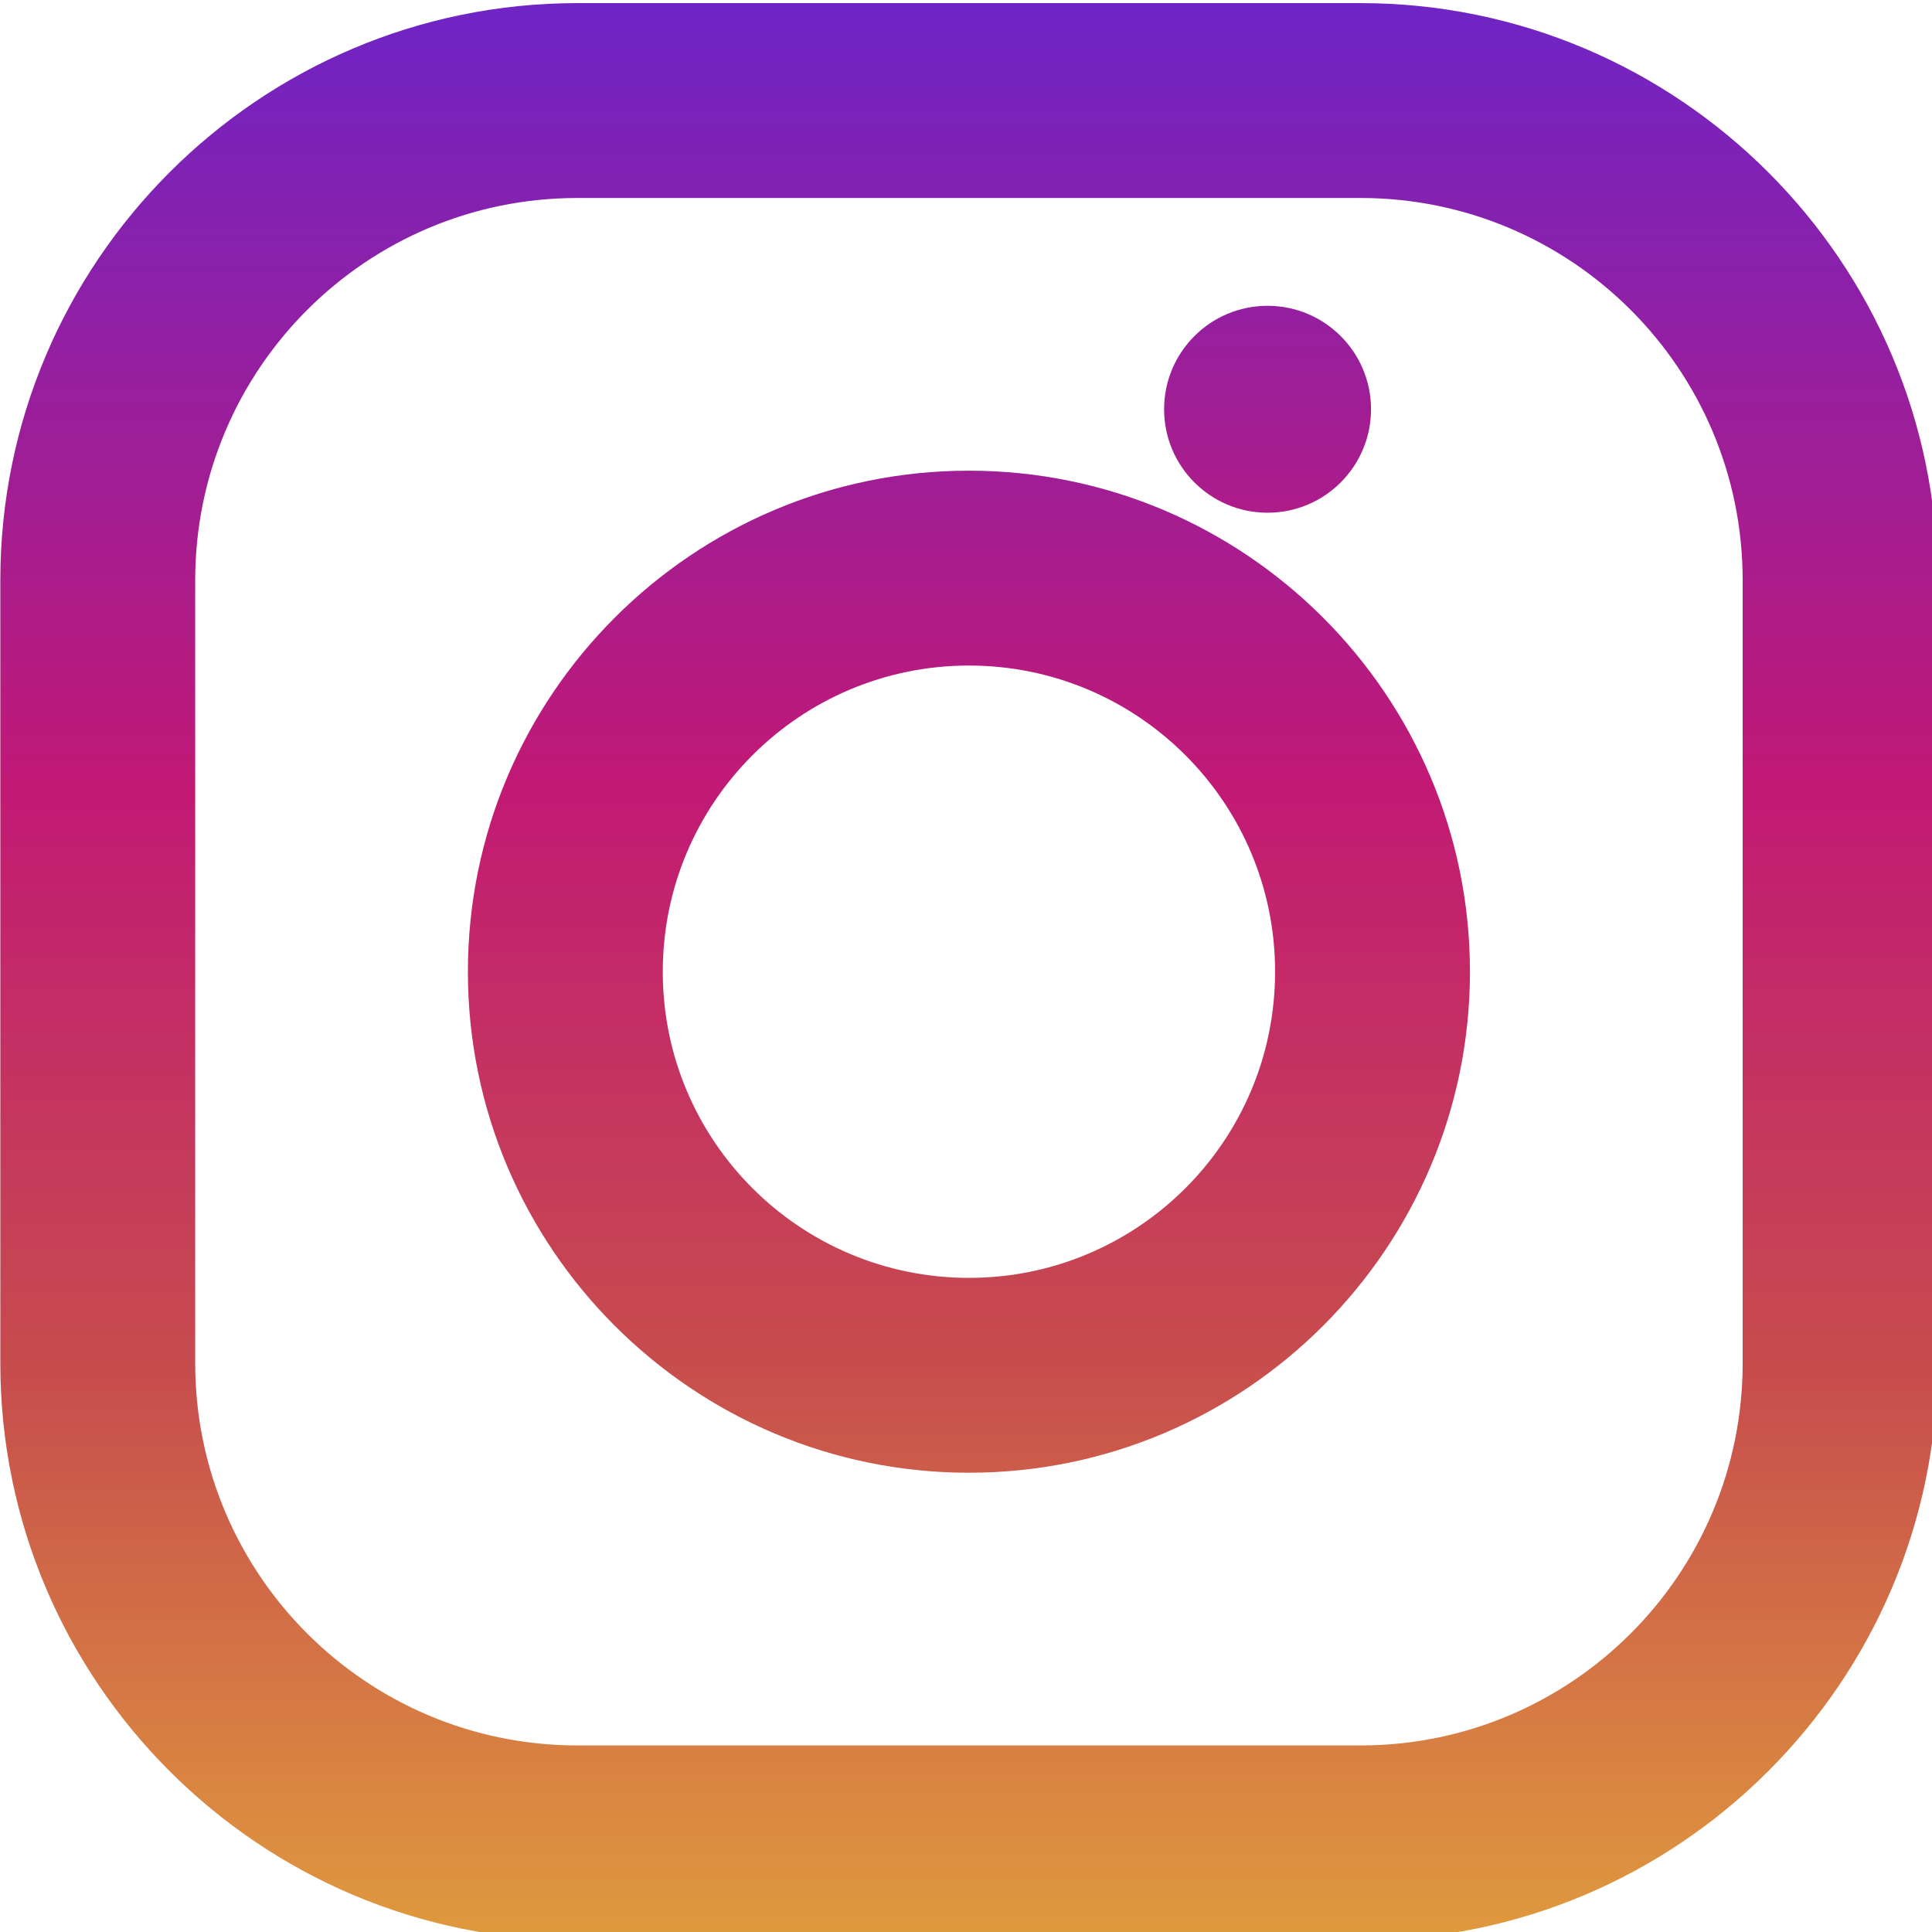
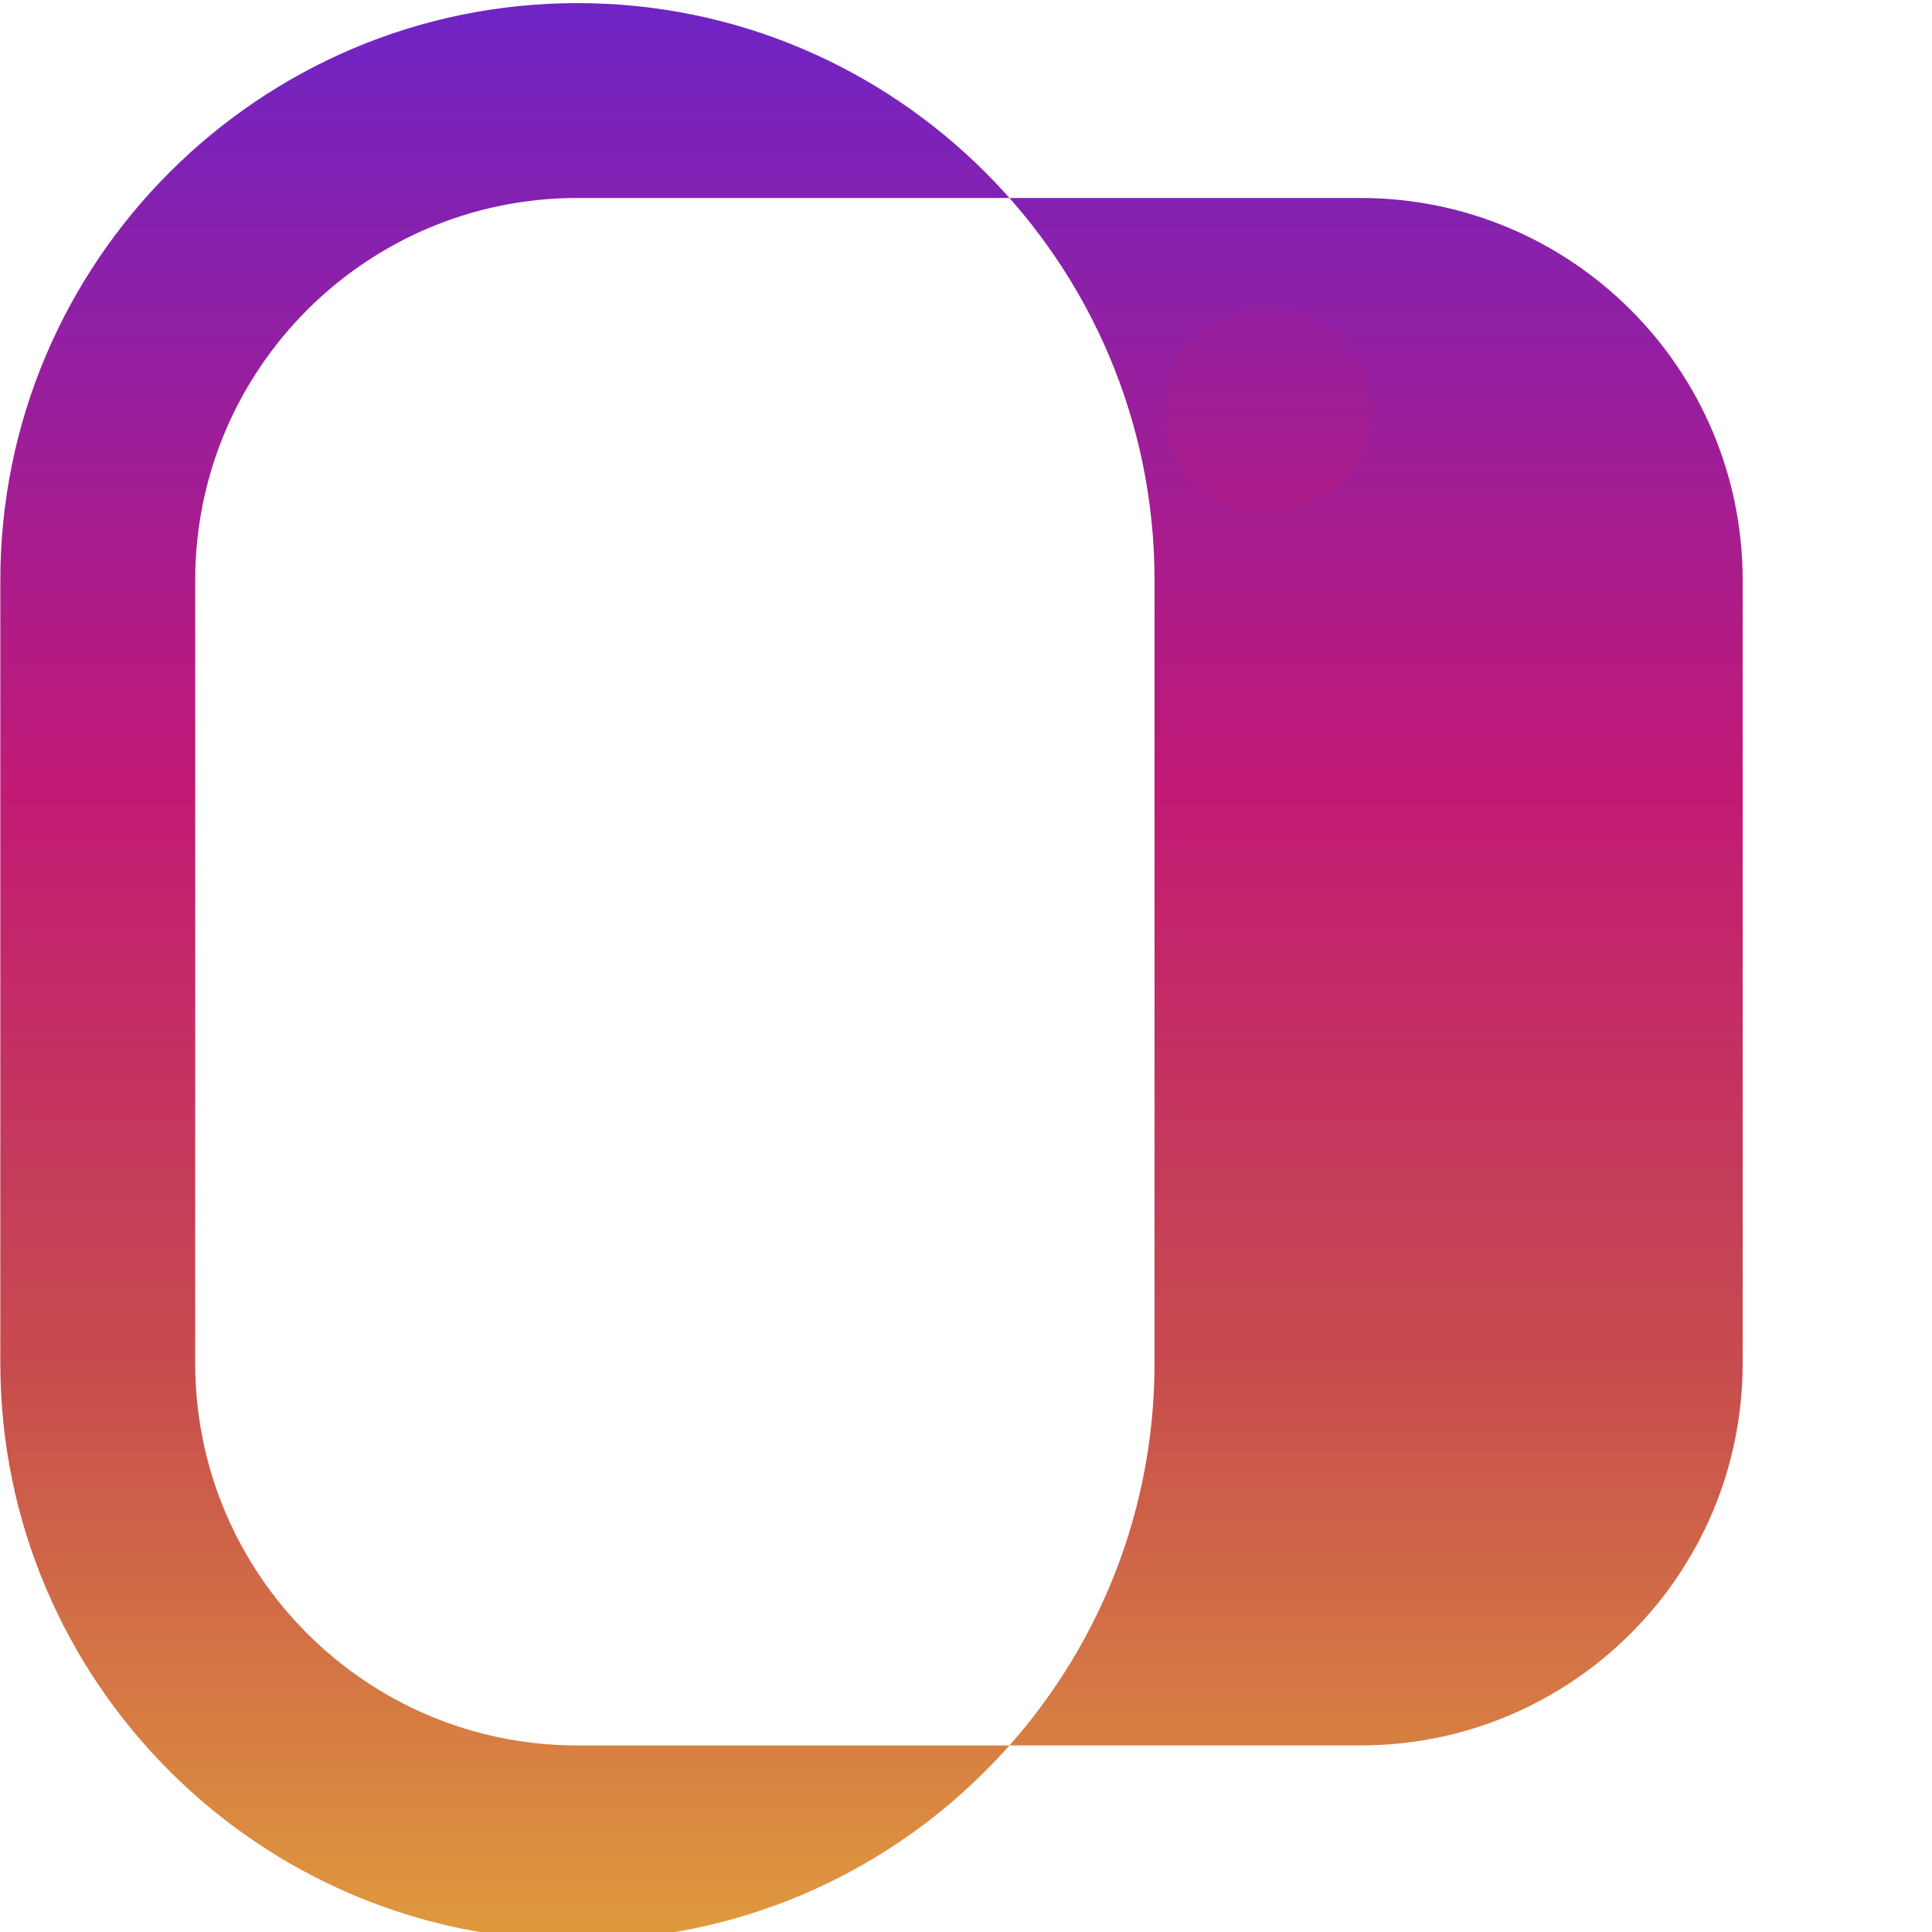
<svg xmlns="http://www.w3.org/2000/svg" width="61" height="61" version="1.1" xml:space="preserve">
  <g class="layer">
    <g id="XMLID_13_" transform="matrix(0.111 0 0 0.111 -2.707 2.257)">
      <linearGradient id="XMLID_2_" x1="0.5" x2="0.5" y1="1" y2="0.01">
        <stop offset="0" stop-color="#E09B3D" />
        <stop offset="0.3" stop-color="#C74C4D" />
        <stop offset="0.6" stop-color="#C21975" />
        <stop offset="1" stop-color="#7024C4" />
      </linearGradient>
-       <path d="m411.36,-19.45l-222.72,0c-90.52,0 -164.16,73.64 -164.16,164.16l0,222.72c0,90.51 73.64,164.15 164.16,164.15l222.72,0c90.51,0 164.15,-73.64 164.15,-164.15l0,-222.72c0,-90.52 -73.64,-164.16 -164.15,-164.16zm108.72,386.88c0,60.04 -48.68,108.72 -108.72,108.72l-222.72,0c-60.05,0 -108.73,-48.68 -108.73,-108.72l0,-222.72c0,-60.05 48.68,-108.73 108.73,-108.73l222.72,0c60.04,0 108.72,48.68 108.72,108.73l0,222.72l0,0z" fill="url(#XMLID_2_)" id="XMLID_17_" />
+       <path d="m411.36,-19.45l-222.72,0c-90.52,0 -164.16,73.64 -164.16,164.16l0,222.72c0,90.51 73.64,164.15 164.16,164.15c90.51,0 164.15,-73.64 164.15,-164.15l0,-222.72c0,-90.52 -73.64,-164.16 -164.15,-164.16zm108.72,386.88c0,60.04 -48.68,108.72 -108.72,108.72l-222.72,0c-60.05,0 -108.73,-48.68 -108.73,-108.72l0,-222.72c0,-60.05 48.68,-108.73 108.73,-108.73l222.72,0c60.04,0 108.72,48.68 108.72,108.73l0,222.72l0,0z" fill="url(#XMLID_2_)" id="XMLID_17_" />
      <linearGradient id="XMLID_3_" x1="0.5" x2="0.5" y1="1.46" y2="-0.45">
        <stop offset="0" stop-color="#E09B3D" />
        <stop offset="0.3" stop-color="#C74C4D" />
        <stop offset="0.6" stop-color="#C21975" />
        <stop offset="1" stop-color="#7024C4" />
      </linearGradient>
-       <path d="m300,113.55c-78.59,0 -142.52,63.93 -142.52,142.52s63.93,142.51 142.52,142.51s142.51,-63.93 142.51,-142.51s-63.93,-142.52 -142.51,-142.52zm0,229.6c-48.1,0 -87.09,-38.99 -87.09,-87.08s38.99,-87.09 87.09,-87.09c48.09,0 87.08,38.99 87.08,87.09c0,48.09 -38.99,87.08 -87.08,87.08z" fill="url(#XMLID_3_)" id="XMLID_81_" />
      <linearGradient id="XMLID_4_" x1="0.5" x2="0.5" y1="6.58" y2="-1.4">
        <stop offset="0" stop-color="#E09B3D" />
        <stop offset="0.3" stop-color="#C74C4D" />
        <stop offset="0.6" stop-color="#C21975" />
        <stop offset="1" stop-color="#7024C4" />
      </linearGradient>
      <circle cx="384.94" cy="96.08" fill="url(#XMLID_4_)" id="XMLID_83_" r="29.43" />
    </g>
  </g>
</svg>